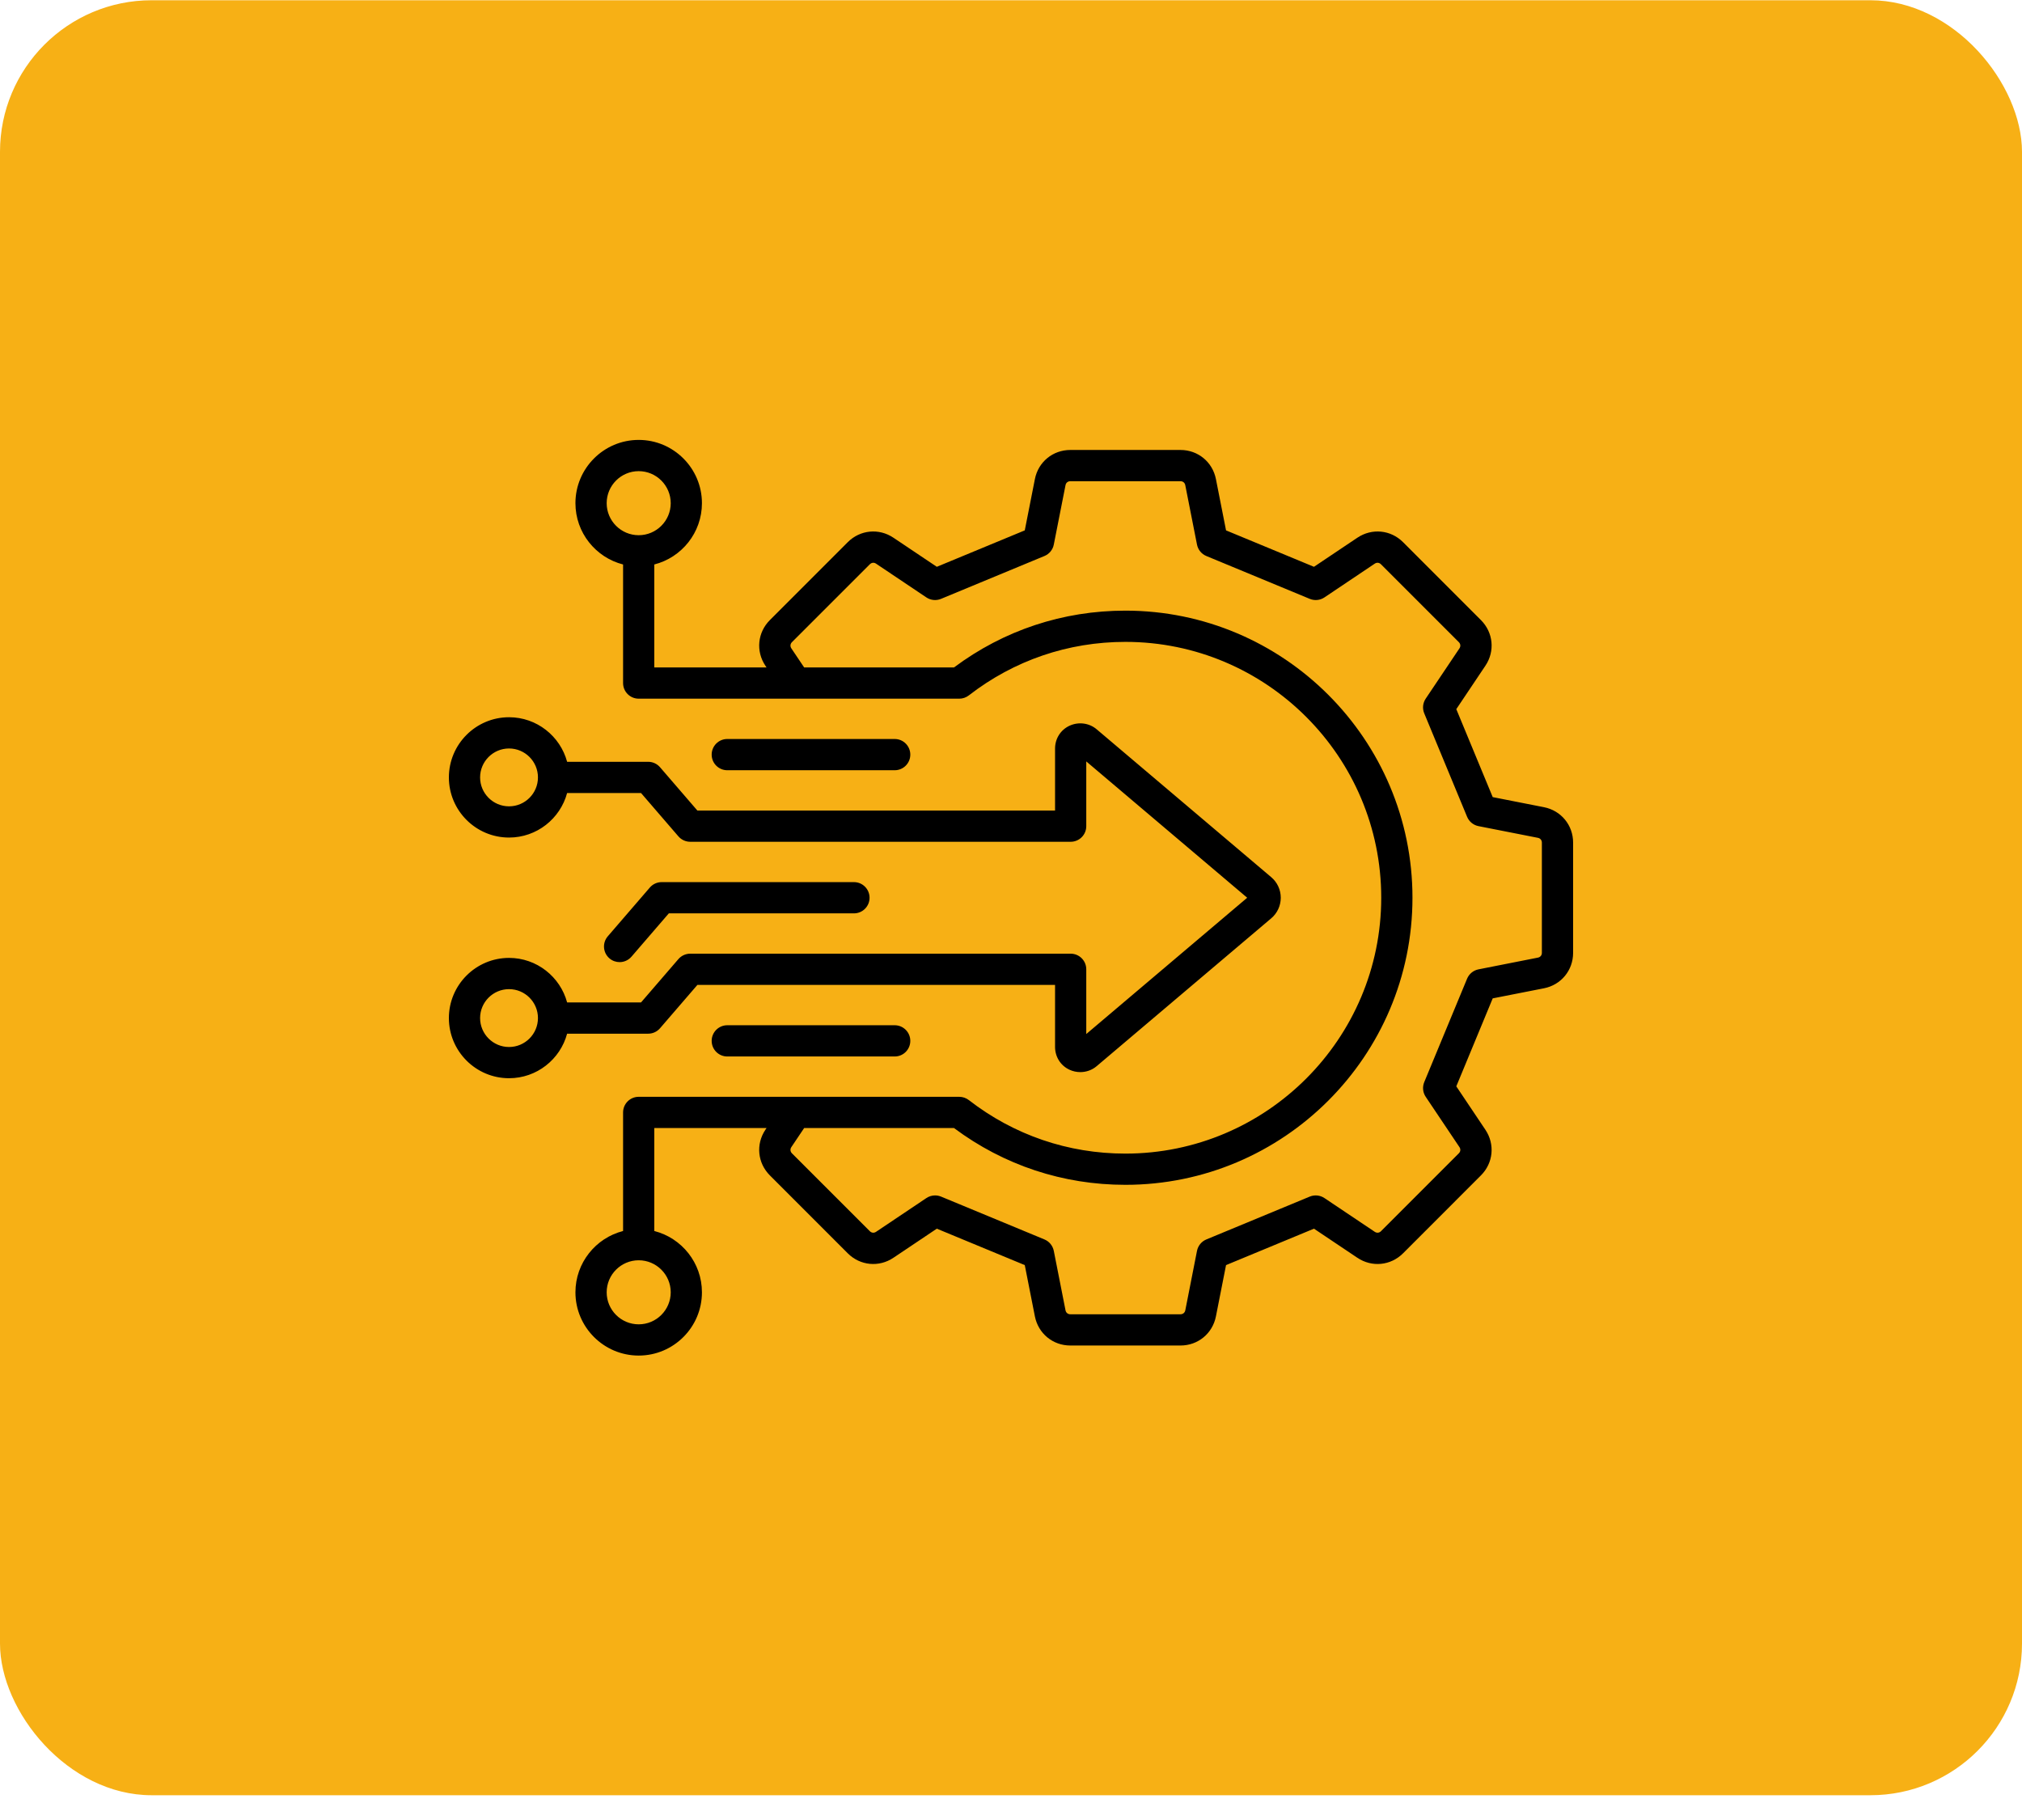
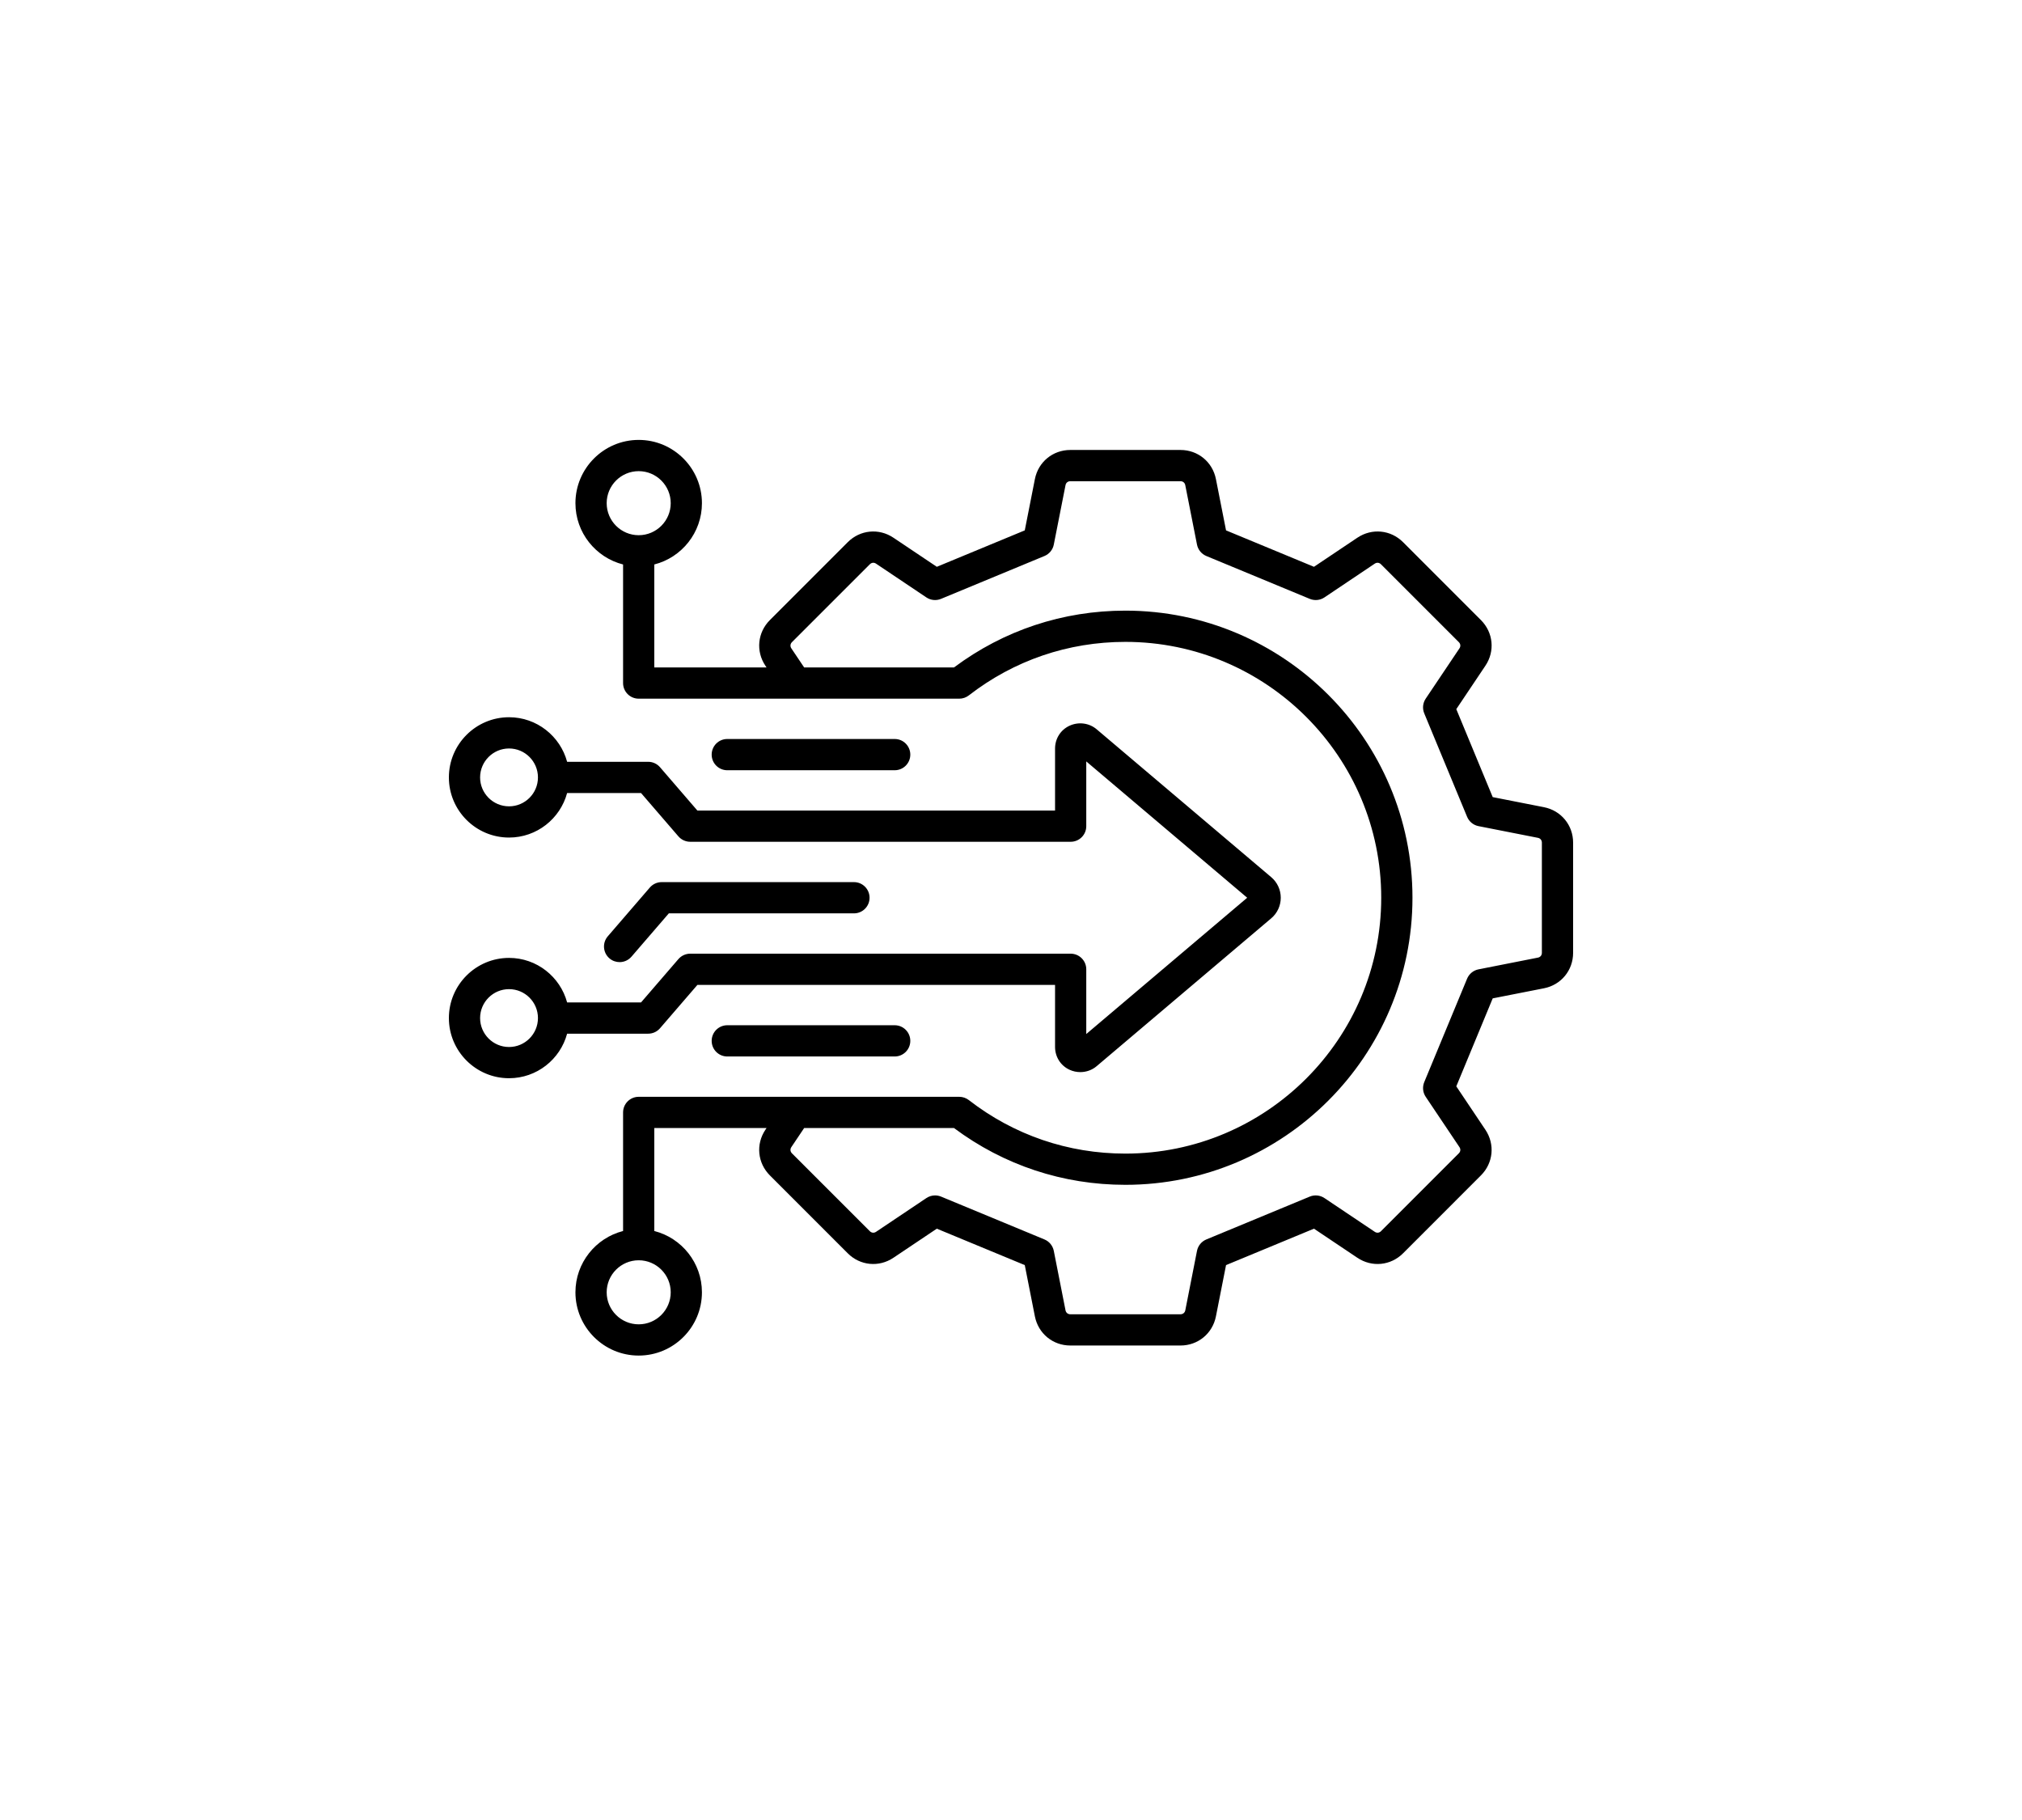
<svg xmlns="http://www.w3.org/2000/svg" width="80" height="72" viewBox="0 0 80 72" fill="none">
-   <rect y="0.01" width="80" height="71.01" rx="6" fill="#F7B015" />
  <path d="M61.087 31.933L59.059 31.534L57.618 28.054L58.769 26.337C59.155 25.763 59.082 25.02 58.593 24.531L55.511 21.448C55.022 20.959 54.279 20.887 53.704 21.272L51.987 22.423L48.508 20.982L48.108 18.954C47.974 18.275 47.398 17.801 46.706 17.801H42.347C41.655 17.801 41.078 18.275 40.945 18.954L40.545 20.982L37.065 22.423L35.348 21.272C34.774 20.887 34.031 20.959 33.542 21.448L30.46 24.531C29.971 25.02 29.898 25.762 30.283 26.337L30.328 26.404H25.887V22.331C26.969 22.055 27.772 21.073 27.772 19.906C27.772 18.526 26.649 17.403 25.27 17.403C23.89 17.403 22.767 18.526 22.767 19.906C22.767 21.073 23.57 22.055 24.652 22.331V27.022C24.652 27.363 24.928 27.64 25.27 27.64H37.953C38.09 27.64 38.223 27.594 38.332 27.51C40.118 26.125 42.261 25.393 44.526 25.393C50.108 25.393 54.648 29.934 54.648 35.515C54.648 41.096 50.108 45.637 44.526 45.637C42.261 45.637 40.118 44.905 38.332 43.52C38.223 43.436 38.09 43.39 37.953 43.39H25.27C24.928 43.39 24.652 43.667 24.652 44.008V48.699C23.57 48.975 22.767 49.958 22.767 51.124C22.767 52.504 23.89 53.627 25.27 53.627C26.65 53.627 27.772 52.504 27.772 51.124C27.772 49.958 26.97 48.975 25.887 48.699V44.626H30.328L30.283 44.693C29.898 45.267 29.971 46.01 30.46 46.499L33.542 49.582C34.031 50.071 34.774 50.143 35.348 49.758L37.065 48.607L40.545 50.048L40.945 52.076C41.079 52.755 41.655 53.229 42.347 53.229H46.706C47.398 53.229 47.974 52.755 48.108 52.076L48.508 50.048L51.987 48.607L53.704 49.758C54.278 50.143 55.021 50.071 55.511 49.582L58.593 46.499C59.082 46.01 59.154 45.267 58.769 44.693L57.618 42.976L59.059 39.496L61.087 39.097C61.766 38.963 62.24 38.386 62.24 37.694V33.336C62.24 32.644 61.766 32.067 61.087 31.933L61.087 31.933ZM24.003 19.906C24.003 19.207 24.571 18.639 25.27 18.639C25.968 18.639 26.537 19.207 26.537 19.906C26.537 20.604 25.968 21.173 25.27 21.173C24.571 21.173 24.003 20.604 24.003 19.906ZM26.537 51.124C26.537 51.823 25.968 52.391 25.27 52.391C24.571 52.391 24.003 51.823 24.003 51.124C24.003 50.426 24.571 49.857 25.27 49.857C25.968 49.857 26.537 50.425 26.537 51.124ZM61.004 37.694C61.004 37.791 60.943 37.865 60.848 37.884L58.496 38.348C58.293 38.388 58.124 38.527 58.045 38.718L56.35 42.809C56.271 43 56.292 43.218 56.407 43.389L57.743 45.381C57.797 45.461 57.787 45.557 57.719 45.625L54.637 48.708C54.569 48.776 54.473 48.785 54.392 48.731L52.401 47.396C52.229 47.281 52.011 47.259 51.82 47.338L47.729 49.033C47.538 49.112 47.399 49.282 47.359 49.484L46.896 51.837C46.877 51.931 46.802 51.993 46.706 51.993H42.347C42.25 51.993 42.176 51.932 42.157 51.837L41.693 49.484C41.653 49.282 41.514 49.112 41.324 49.033L37.233 47.338C37.156 47.307 37.076 47.291 36.996 47.291C36.875 47.291 36.755 47.327 36.652 47.396L34.66 48.732C34.58 48.785 34.484 48.776 34.416 48.708L31.333 45.626C31.265 45.557 31.256 45.461 31.309 45.381L31.816 44.626H37.745C39.716 46.096 42.056 46.872 44.526 46.872C50.789 46.872 55.884 41.777 55.884 35.515C55.884 29.252 50.789 24.157 44.526 24.157C42.056 24.157 39.716 24.933 37.745 26.404H31.816L31.309 25.649C31.256 25.569 31.265 25.473 31.333 25.404L34.416 22.322C34.484 22.254 34.58 22.244 34.66 22.298L36.652 23.634C36.824 23.749 37.041 23.77 37.232 23.691L41.323 21.996C41.514 21.917 41.653 21.748 41.693 21.545L42.157 19.193C42.175 19.098 42.25 19.037 42.347 19.037H46.706C46.802 19.037 46.877 19.098 46.895 19.193L47.359 21.545C47.399 21.748 47.538 21.917 47.729 21.996L51.82 23.691C52.011 23.77 52.229 23.749 52.401 23.634L54.392 22.298C54.472 22.244 54.568 22.254 54.637 22.322L57.719 25.404C57.787 25.473 57.797 25.569 57.743 25.649L56.407 27.64C56.292 27.812 56.27 28.03 56.35 28.221L58.045 32.312C58.124 32.503 58.293 32.642 58.496 32.682L60.848 33.145C60.943 33.164 61.004 33.239 61.004 33.335V37.694L61.004 37.694ZM35.399 40.559C35.74 40.559 36.016 40.836 36.016 41.177C36.016 41.518 35.74 41.795 35.399 41.795H28.774C28.433 41.795 28.157 41.518 28.157 41.177C28.157 40.836 28.433 40.559 28.774 40.559H35.399ZM24.111 37.912C23.853 37.689 23.824 37.299 24.047 37.041L25.711 35.111C25.828 34.975 25.999 34.897 26.179 34.897H33.787C34.128 34.897 34.404 35.174 34.404 35.515C34.404 35.856 34.128 36.133 33.787 36.133H26.462L24.983 37.848C24.86 37.989 24.688 38.062 24.515 38.062C24.372 38.062 24.228 38.013 24.111 37.912ZM28.774 30.471C28.433 30.471 28.157 30.194 28.157 29.853C28.157 29.512 28.433 29.235 28.774 29.235H35.399C35.74 29.235 36.016 29.512 36.016 29.853C36.016 30.194 35.74 30.471 35.399 30.471H28.774ZM25.645 40.893C25.825 40.893 25.995 40.815 26.113 40.679L27.592 38.964H41.743V41.415C41.743 41.809 41.962 42.156 42.314 42.319C42.45 42.382 42.597 42.413 42.742 42.413C42.976 42.413 43.207 42.333 43.389 42.178L50.298 36.327C50.536 36.125 50.673 35.829 50.673 35.515C50.673 35.201 50.536 34.905 50.298 34.703L43.389 28.851C43.093 28.6 42.671 28.545 42.314 28.711C41.962 28.874 41.743 29.22 41.743 29.615V32.066H27.592L26.113 30.351C25.995 30.215 25.825 30.137 25.645 30.137H22.438C22.165 29.123 21.238 28.374 20.14 28.374C18.828 28.374 17.76 29.442 17.76 30.755C17.76 32.067 18.828 33.134 20.14 33.134C21.239 33.134 22.165 32.386 22.438 31.372H25.362L26.841 33.087C26.959 33.223 27.129 33.301 27.309 33.301H42.361C42.702 33.301 42.978 33.025 42.978 32.684V30.122L49.345 35.515L42.978 40.907V38.346C42.978 38.005 42.702 37.728 42.361 37.728H27.309C27.129 37.728 26.959 37.806 26.841 37.942L25.362 39.657H22.438C22.165 38.644 21.238 37.895 20.14 37.895C18.828 37.895 17.76 38.963 17.76 40.275C17.76 41.587 18.828 42.655 20.14 42.655C21.239 42.655 22.165 41.907 22.438 40.893H25.645L25.645 40.893ZM20.14 31.899C19.509 31.899 18.995 31.386 18.995 30.755C18.995 30.124 19.509 29.61 20.14 29.61C20.771 29.61 21.284 30.123 21.284 30.755C21.284 31.386 20.771 31.899 20.14 31.899ZM20.14 41.42C19.509 41.42 18.995 40.906 18.995 40.275C18.995 39.644 19.509 39.131 20.14 39.131C20.771 39.131 21.284 39.644 21.284 40.275C21.284 40.906 20.771 41.42 20.14 41.42Z" fill="black" />
</svg>